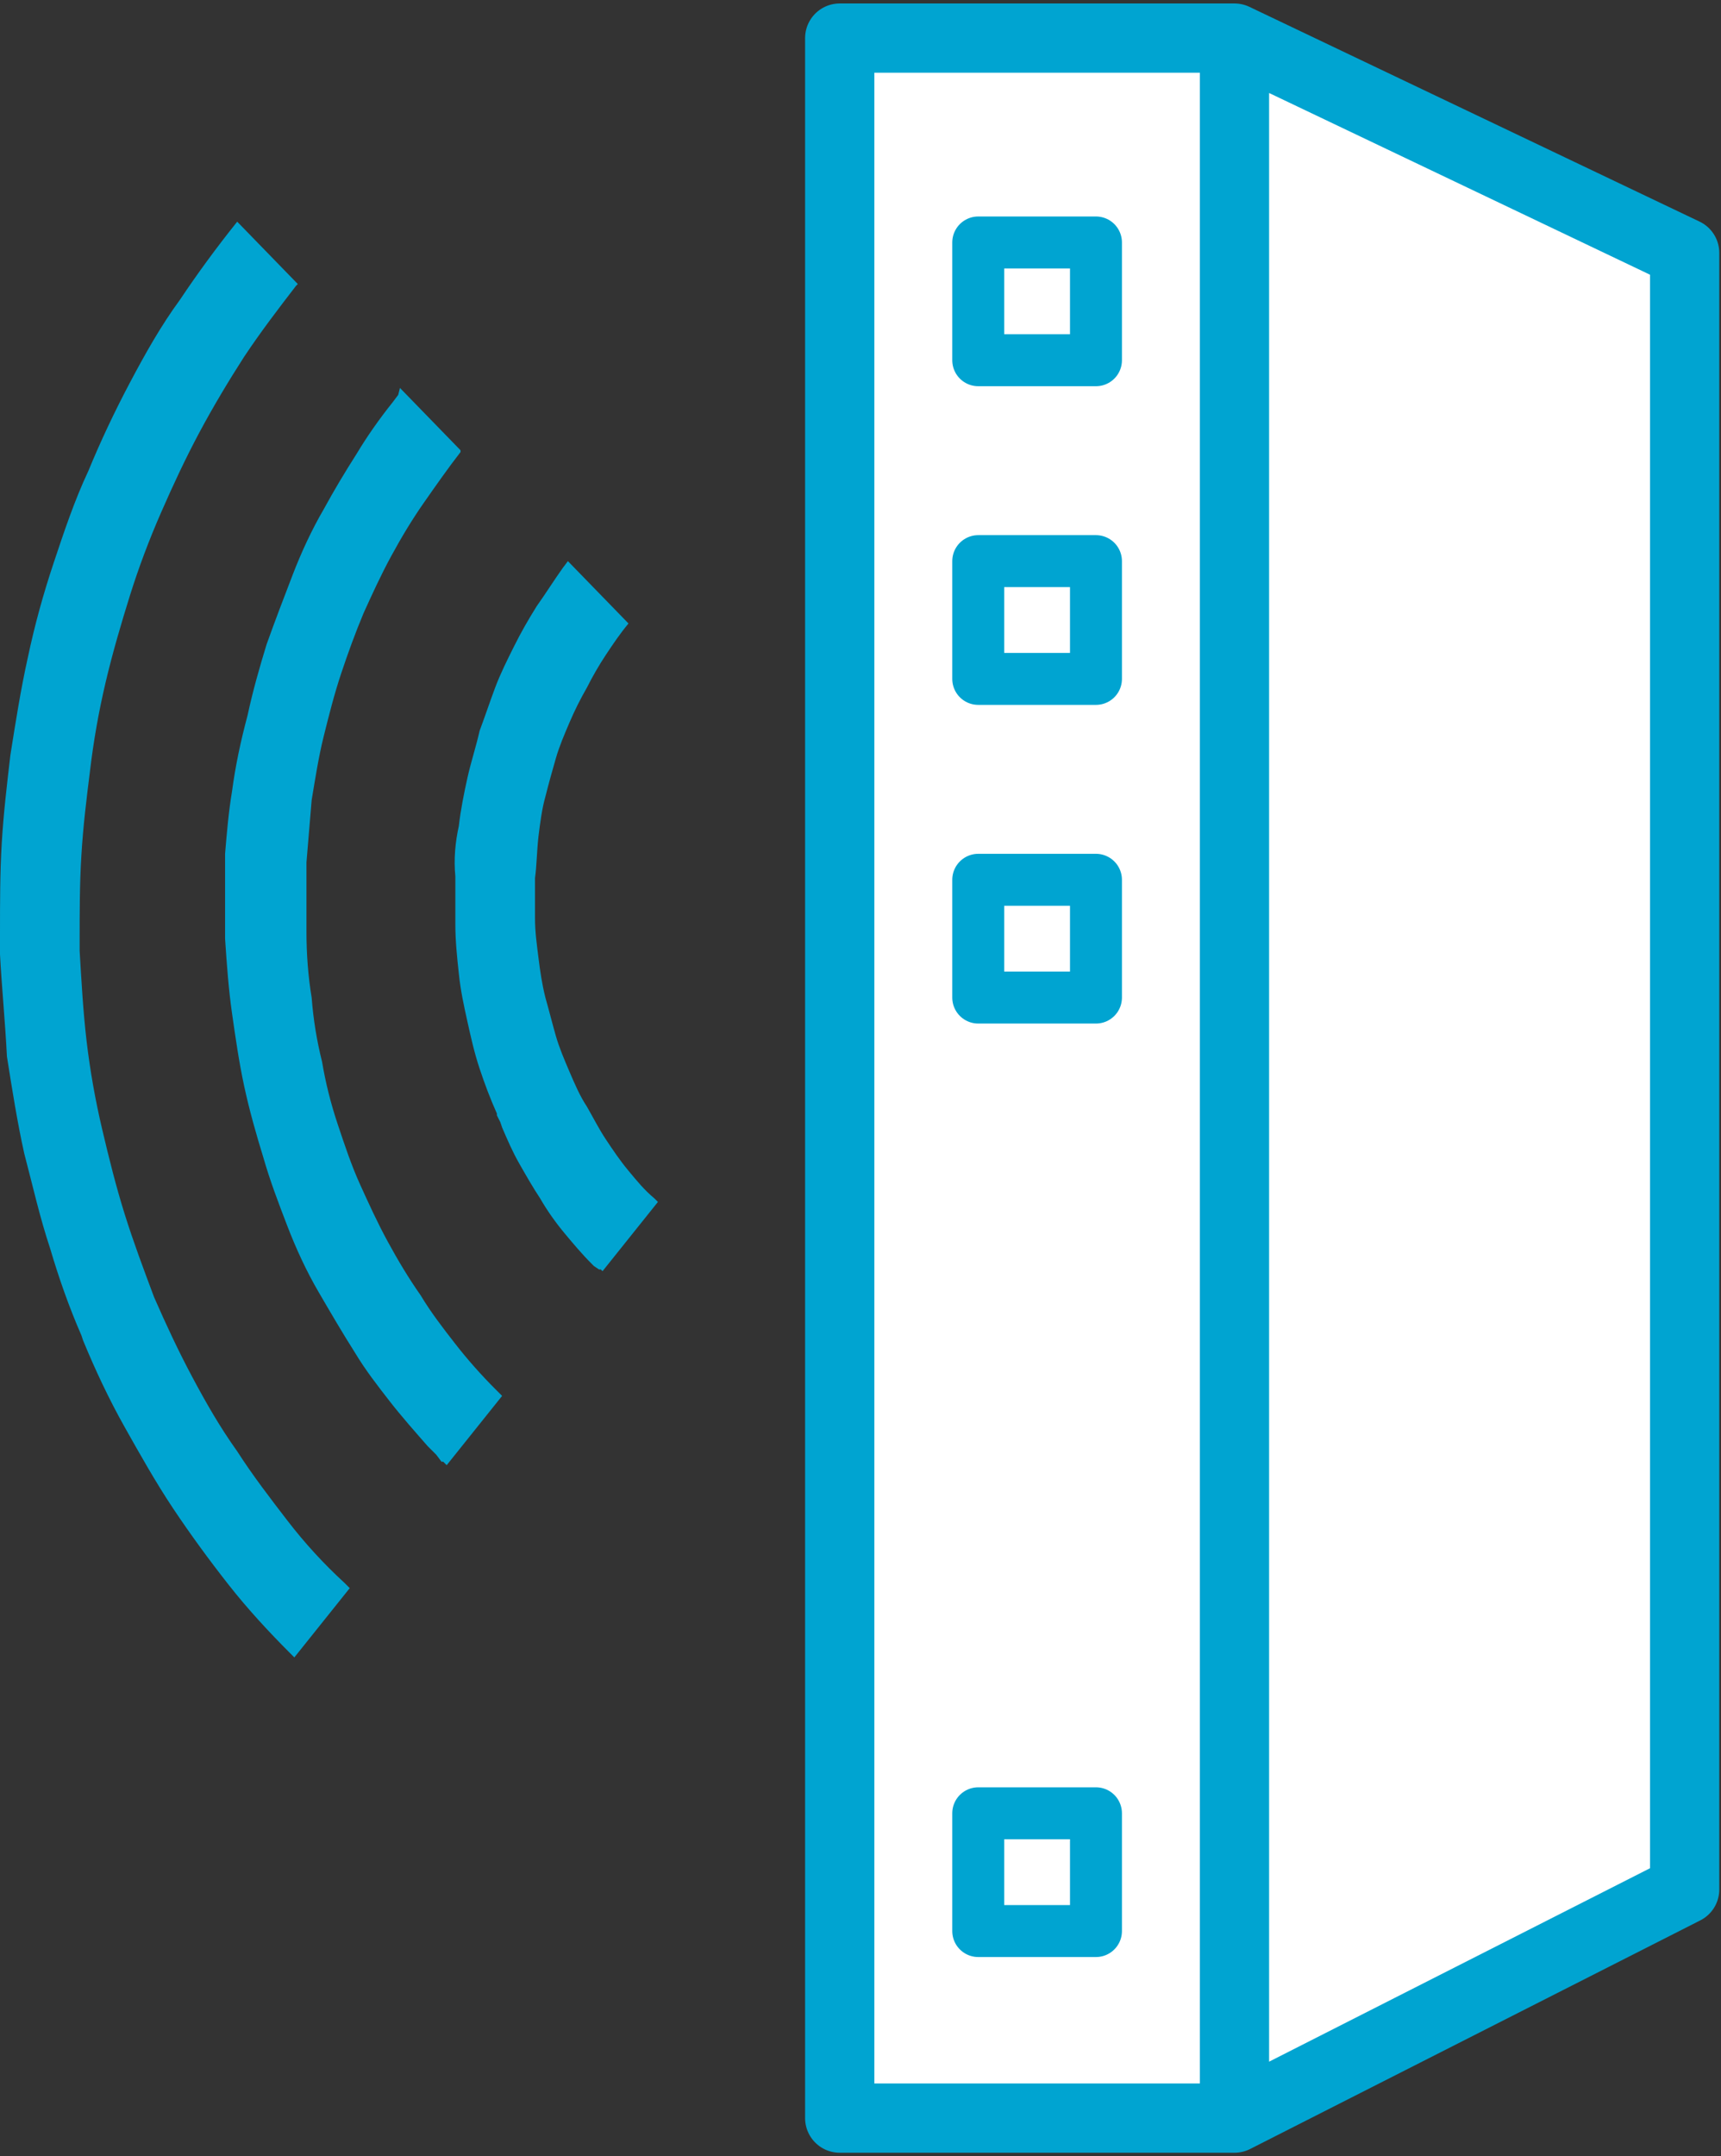
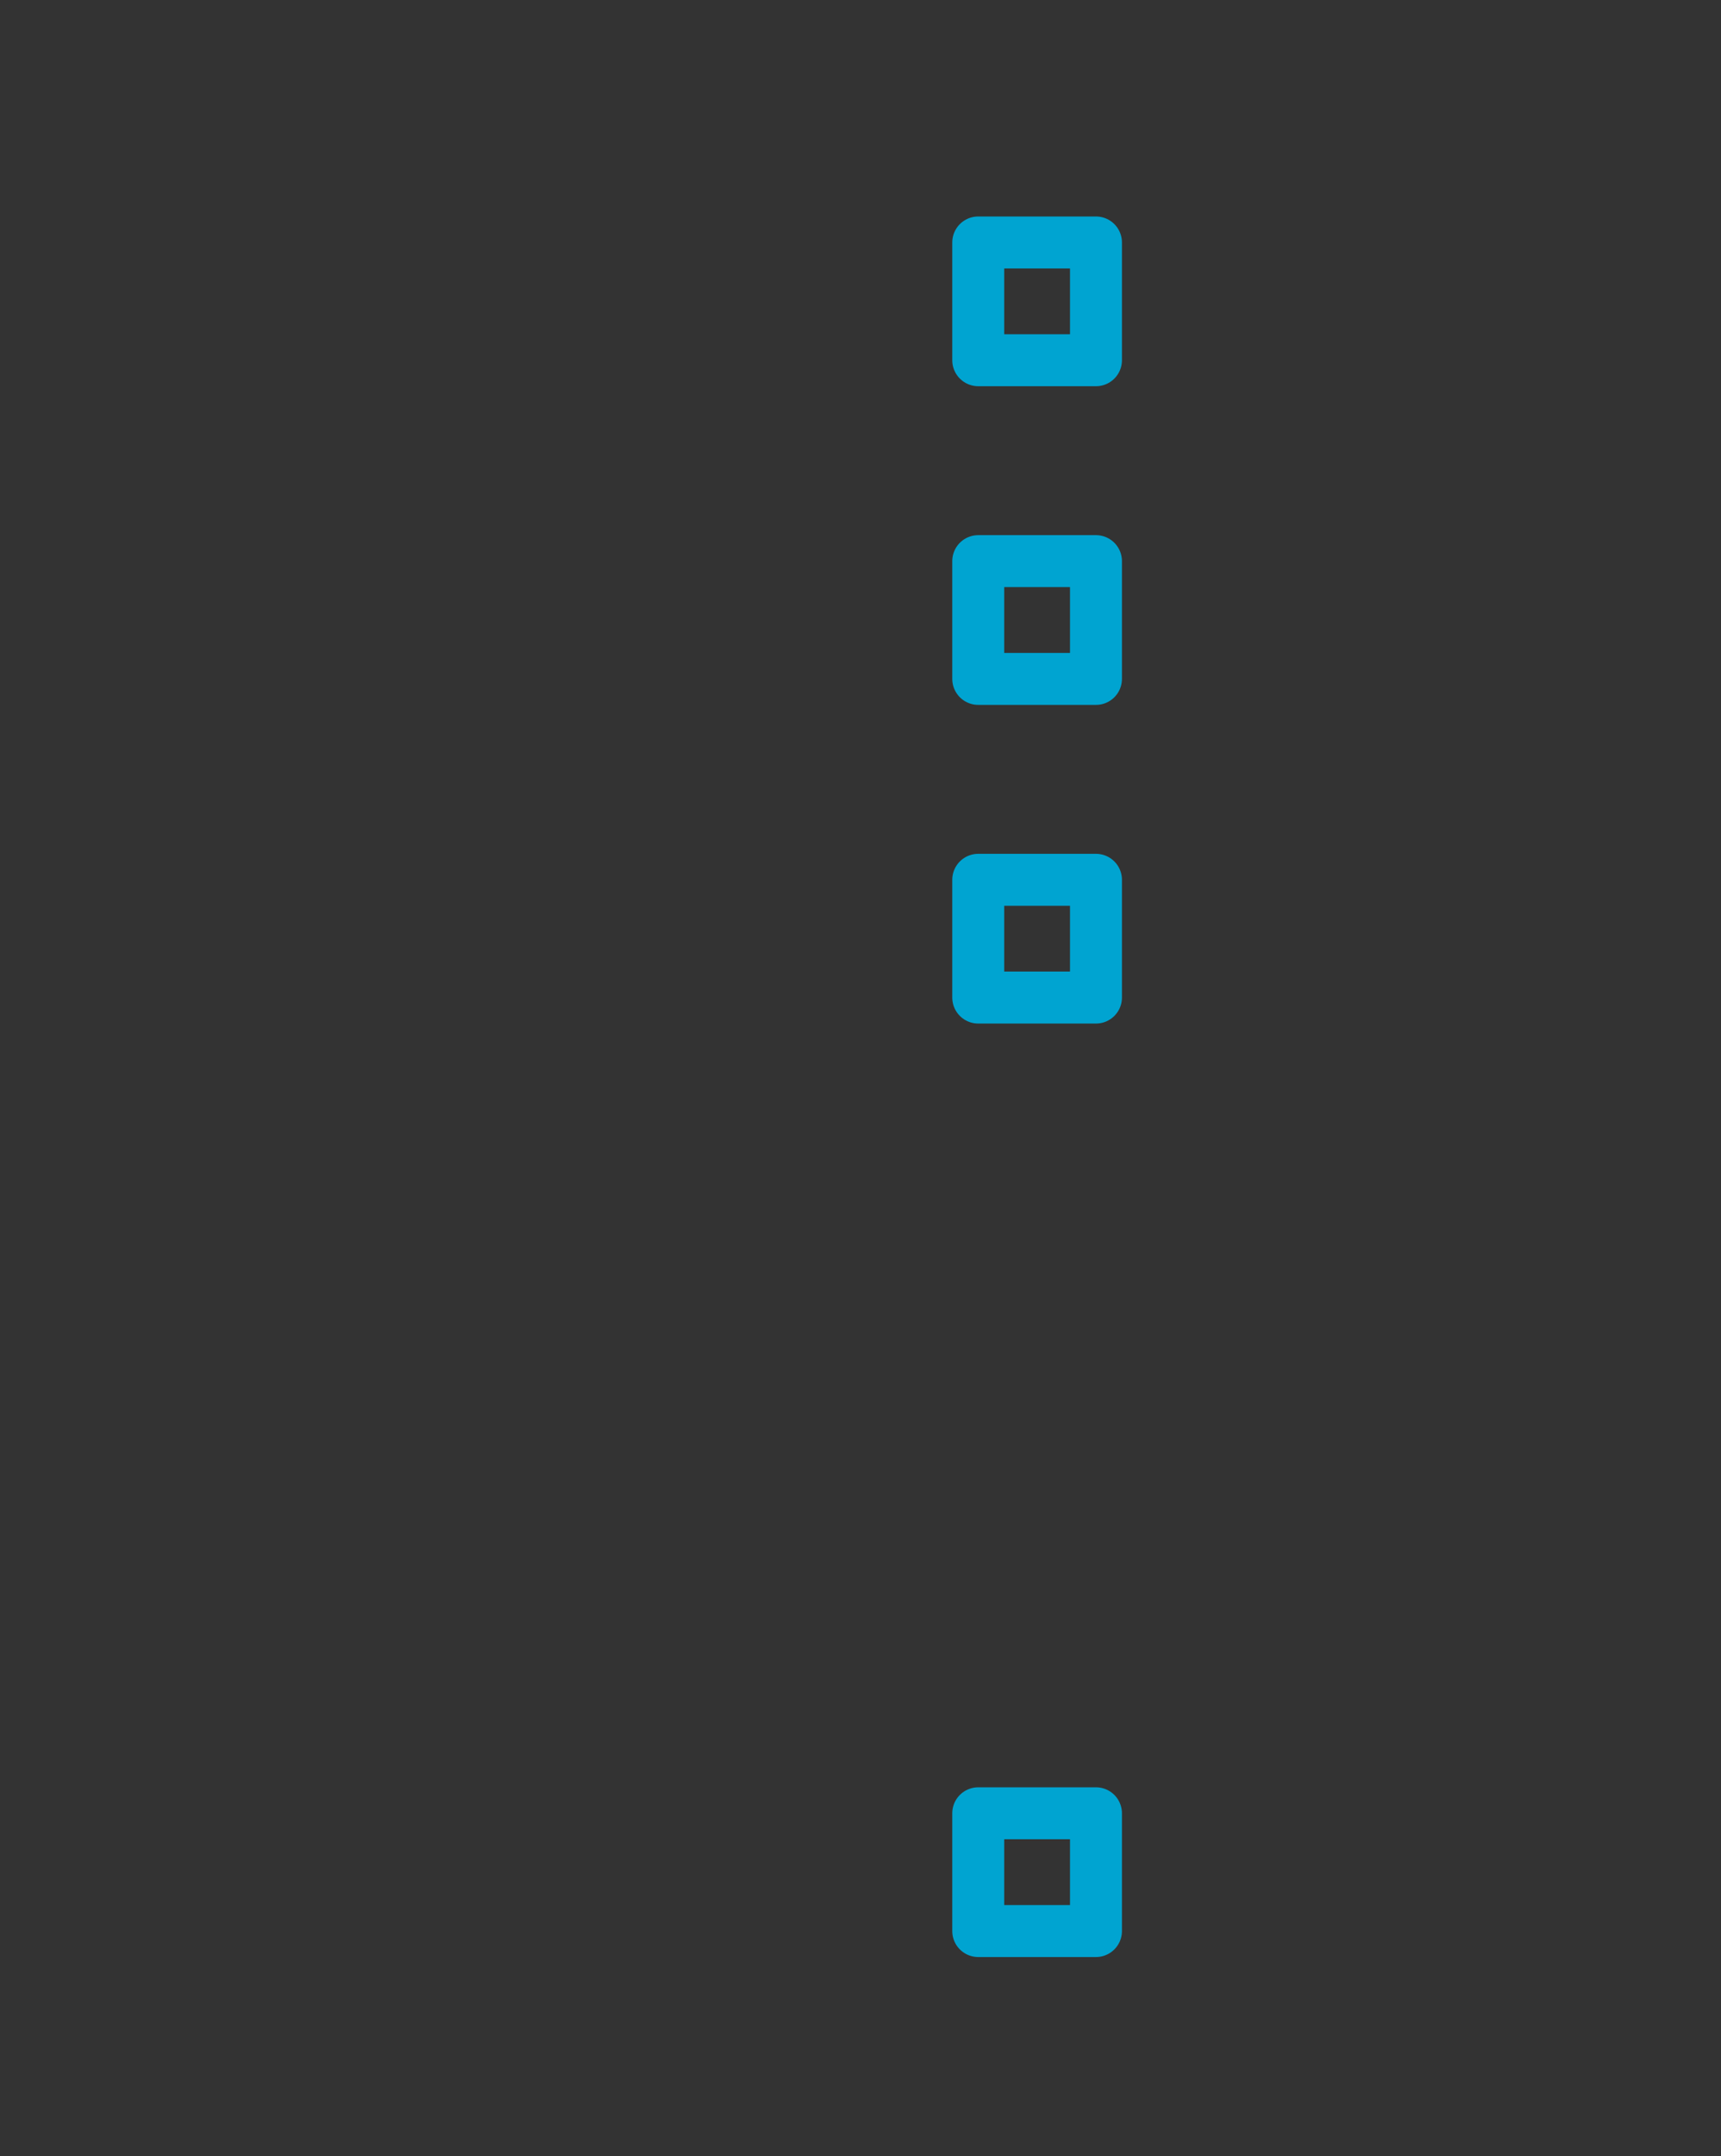
<svg xmlns="http://www.w3.org/2000/svg" viewBox="0 0 99.4 124.5">
  <rect x="0" y="0" width="99.4" height="124.5" fill="#333333" stroke="none" />
  <g fill-rule="evenodd" clip-rule="evenodd" fill="#00a4d1">
-     <path d="M.6 43.6c.3-1.9.6-3.8 1-5.6.4-1.9.9-3.7 1.5-5.5.6-1.8 1.2-3.6 2-5.3.7-1.7 1.5-3.4 2.4-5.1.9-1.7 1.8-3.3 2.9-4.8 1-1.5 2.1-3 3.3-4.5l3.5 3.6-.1.1c-1 1.3-2 2.6-3 4.1-.9 1.4-1.8 2.9-2.6 4.4-.8 1.5-1.5 3-2.2 4.6-.7 1.6-1.3 3.2-1.8 4.8-.5 1.6-1 3.3-1.4 5-.4 1.7-.7 3.4-.9 5.1-.2 1.6-.4 3.2-.5 4.9-.1 1.6-.1 3.3-.1 4.9v.6c.1 1.7.2 3.5.4 5.2.2 1.7.5 3.4.9 5.1.4 1.7.8 3.3 1.3 4.9.5 1.6 1.1 3.2 1.7 4.8.7 1.6 1.4 3.1 2.2 4.6.8 1.5 1.6 2.9 2.6 4.3.9 1.4 1.9 2.7 2.9 4 1 1.3 2.1 2.5 3.3 3.6l.3.3-3.2 4-.2-.2c-1.3-1.3-2.5-2.6-3.6-4S11 88.6 10 87.1c-1-1.5-1.9-3.1-2.8-4.7-.9-1.6-1.7-3.3-2.4-5l-.1-.3c-.7-1.6-1.3-3.3-1.8-5-.6-1.8-1-3.6-1.5-5.5C1 64.8.7 62.9.4 61c-.1-2-.3-4-.4-5.9v-1.3c0-1.7 0-3.4.1-5.1.1-1.7.3-3.4.5-5.1zM26.5 47.7c.1-.9.3-1.9.5-2.8.2-.9.5-1.8.7-2.7.3-.8.6-1.7.9-2.5.3-.8.7-1.6 1.1-2.4.4-.8.8-1.5 1.3-2.3.5-.7 1-1.5 1.5-2.2l.3-.4 3.5 3.6c-.5.6-.9 1.2-1.3 1.8-.4.6-.8 1.3-1.1 1.9-.4.7-.7 1.3-1 2-.3.7-.6 1.4-.8 2.1-.2.7-.4 1.4-.6 2.2-.2.7-.3 1.5-.4 2.3-.1.9-.1 1.7-.2 2.4V53c0 .8.1 1.5.2 2.3.1.8.2 1.5.4 2.3.2.7.4 1.5.6 2.2.2.7.5 1.4.8 2.1.3.7.6 1.4 1 2 .4.7.7 1.3 1.1 1.9.4.6.8 1.2 1.3 1.8.5.6.9 1.1 1.5 1.6l.2.2-3.2 4-.1-.1h-.1l-.3-.2-.1-.1c-.6-.6-1.1-1.2-1.6-1.8-.5-.6-1-1.3-1.4-2-.4-.6-.8-1.3-1.2-2-.4-.7-.7-1.4-1-2.1l-.1-.3-.2-.4v-.1c-.4-.9-.7-1.7-1-2.6-.3-.9-.5-1.8-.7-2.7-.2-.9-.4-1.8-.5-2.8-.1-.9-.2-1.9-.2-2.8v-2.8c-.1-1 0-2 .2-2.9z" />
-     <path d="M13.4 45.7c-.2 1.2-.3 2.4-.4 3.6V54.2c.1 1.5.2 2.9.4 4.3s.4 2.8.7 4.2c.3 1.4.7 2.8 1.1 4.1.4 1.4.9 2.7 1.4 4 .5 1.3 1.1 2.6 1.8 3.8.7 1.2 1.4 2.4 2.1 3.5.6 1 1.3 1.9 2 2.8.7.9 1.5 1.8 2.2 2.6l.3.3.2.2.3.4h.1l.2.2 3.2-4-.2-.2-.2-.2c-.8-.8-1.6-1.7-2.3-2.6-.7-.9-1.4-1.8-2-2.8-.7-1-1.3-2-1.9-3.1-.6-1.1-1.1-2.2-1.6-3.3-.5-1.1-.9-2.3-1.3-3.5-.4-1.2-.7-2.4-.9-3.6-.3-1.2-.5-2.4-.6-3.7-.2-1.2-.3-2.5-.3-3.8v-.4-3.6l.3-3.6c.2-1.2.4-2.5.7-3.7.3-1.2.6-2.4 1-3.6.4-1.2.8-2.3 1.3-3.5.5-1.1 1-2.2 1.6-3.3.6-1.1 1.2-2.1 1.9-3.1s1.4-2 2.1-2.9V26l-3.5-3.6-.1.4-.3.4c-.8 1-1.5 2-2.1 3-.7 1.1-1.3 2.1-1.9 3.2-.7 1.2-1.3 2.5-1.8 3.8-.5 1.3-1 2.6-1.5 4-.4 1.3-.8 2.7-1.1 4.1-.4 1.5-.7 2.9-.9 4.4z" />
-   </g>
-   <path fill-rule="evenodd" clip-rule="evenodd" fill="#fff" stroke="#00a4d1" stroke-width="4" stroke-linecap="round" stroke-linejoin="round" stroke-miterlimit="10" d="M48.5 2.2h22.8v120.1H48.5zM97.3 14.6l-26-12.4v120.1l26-13.2z" />
+     </g>
  <path clip-rule="evenodd" fill="none" stroke="#00a4d1" stroke-width="3" stroke-linecap="round" stroke-linejoin="round" stroke-miterlimit="10" d="M56.5 104.7h6.8v6.8h-6.8zM56.5 50.8h6.8v6.8h-6.8zM56.5 32.4h6.8v6.8h-6.8zM56.5 14h6.8v6.8h-6.8z" />
</svg>